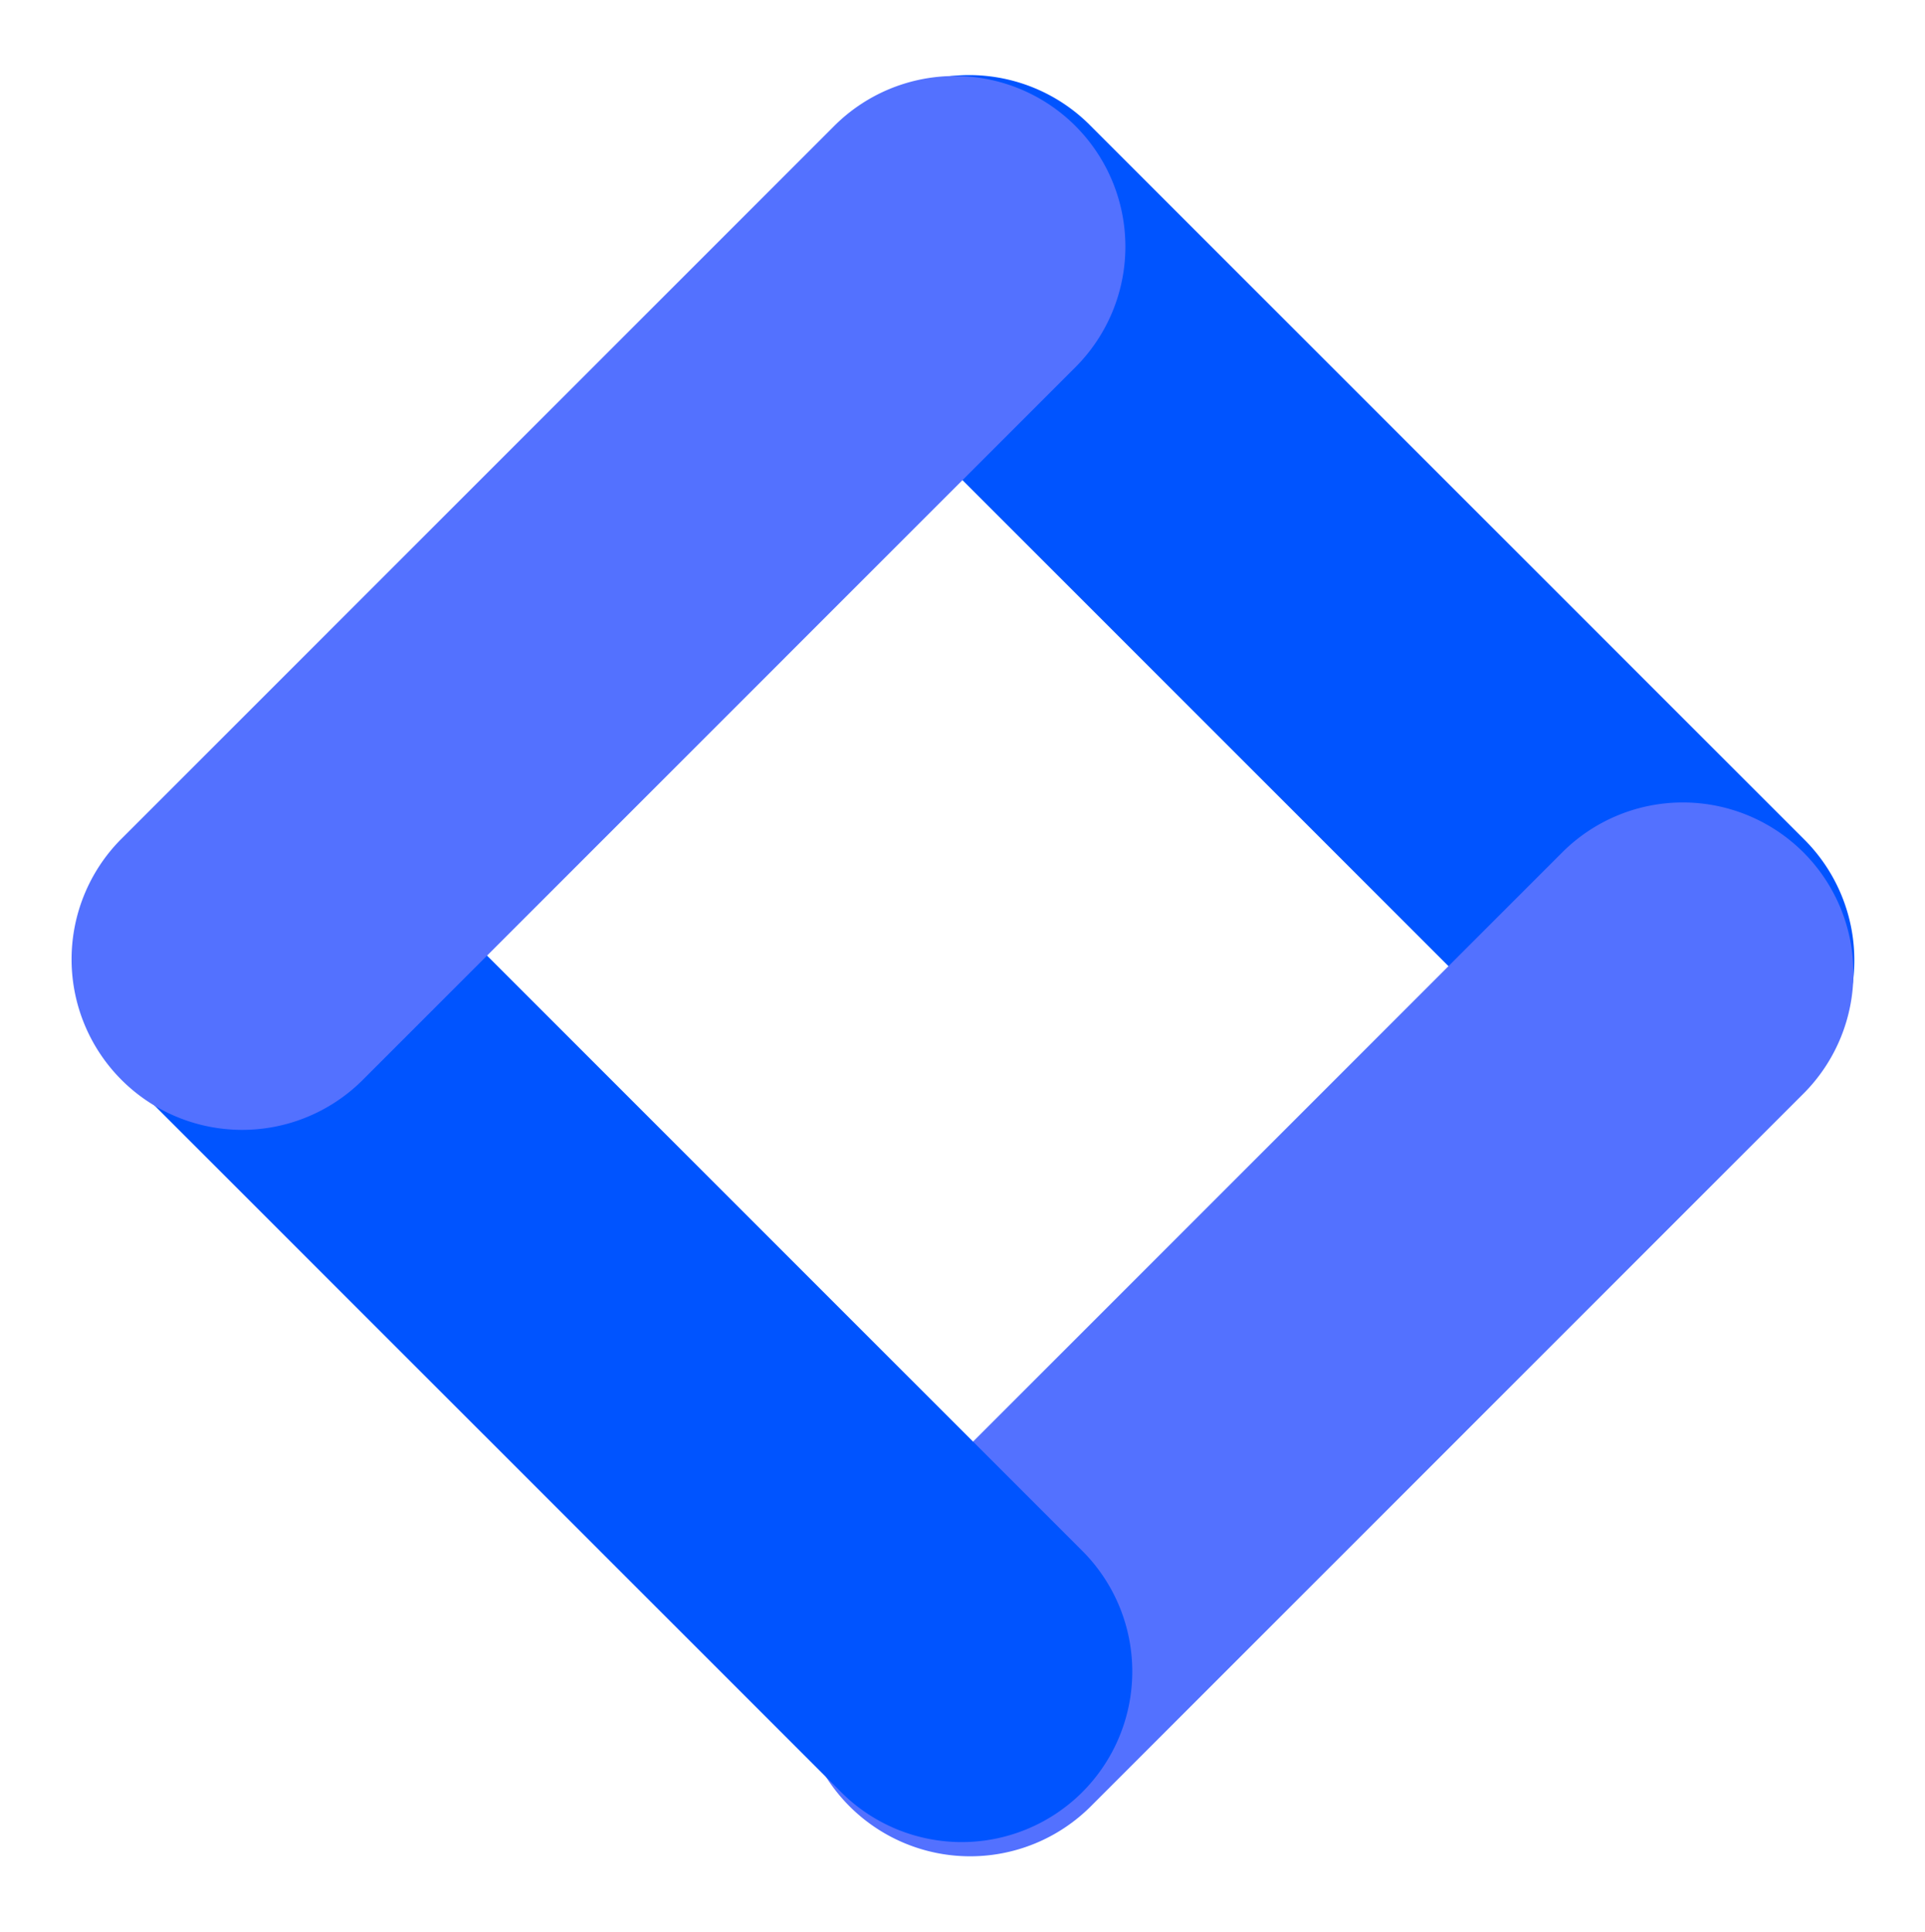
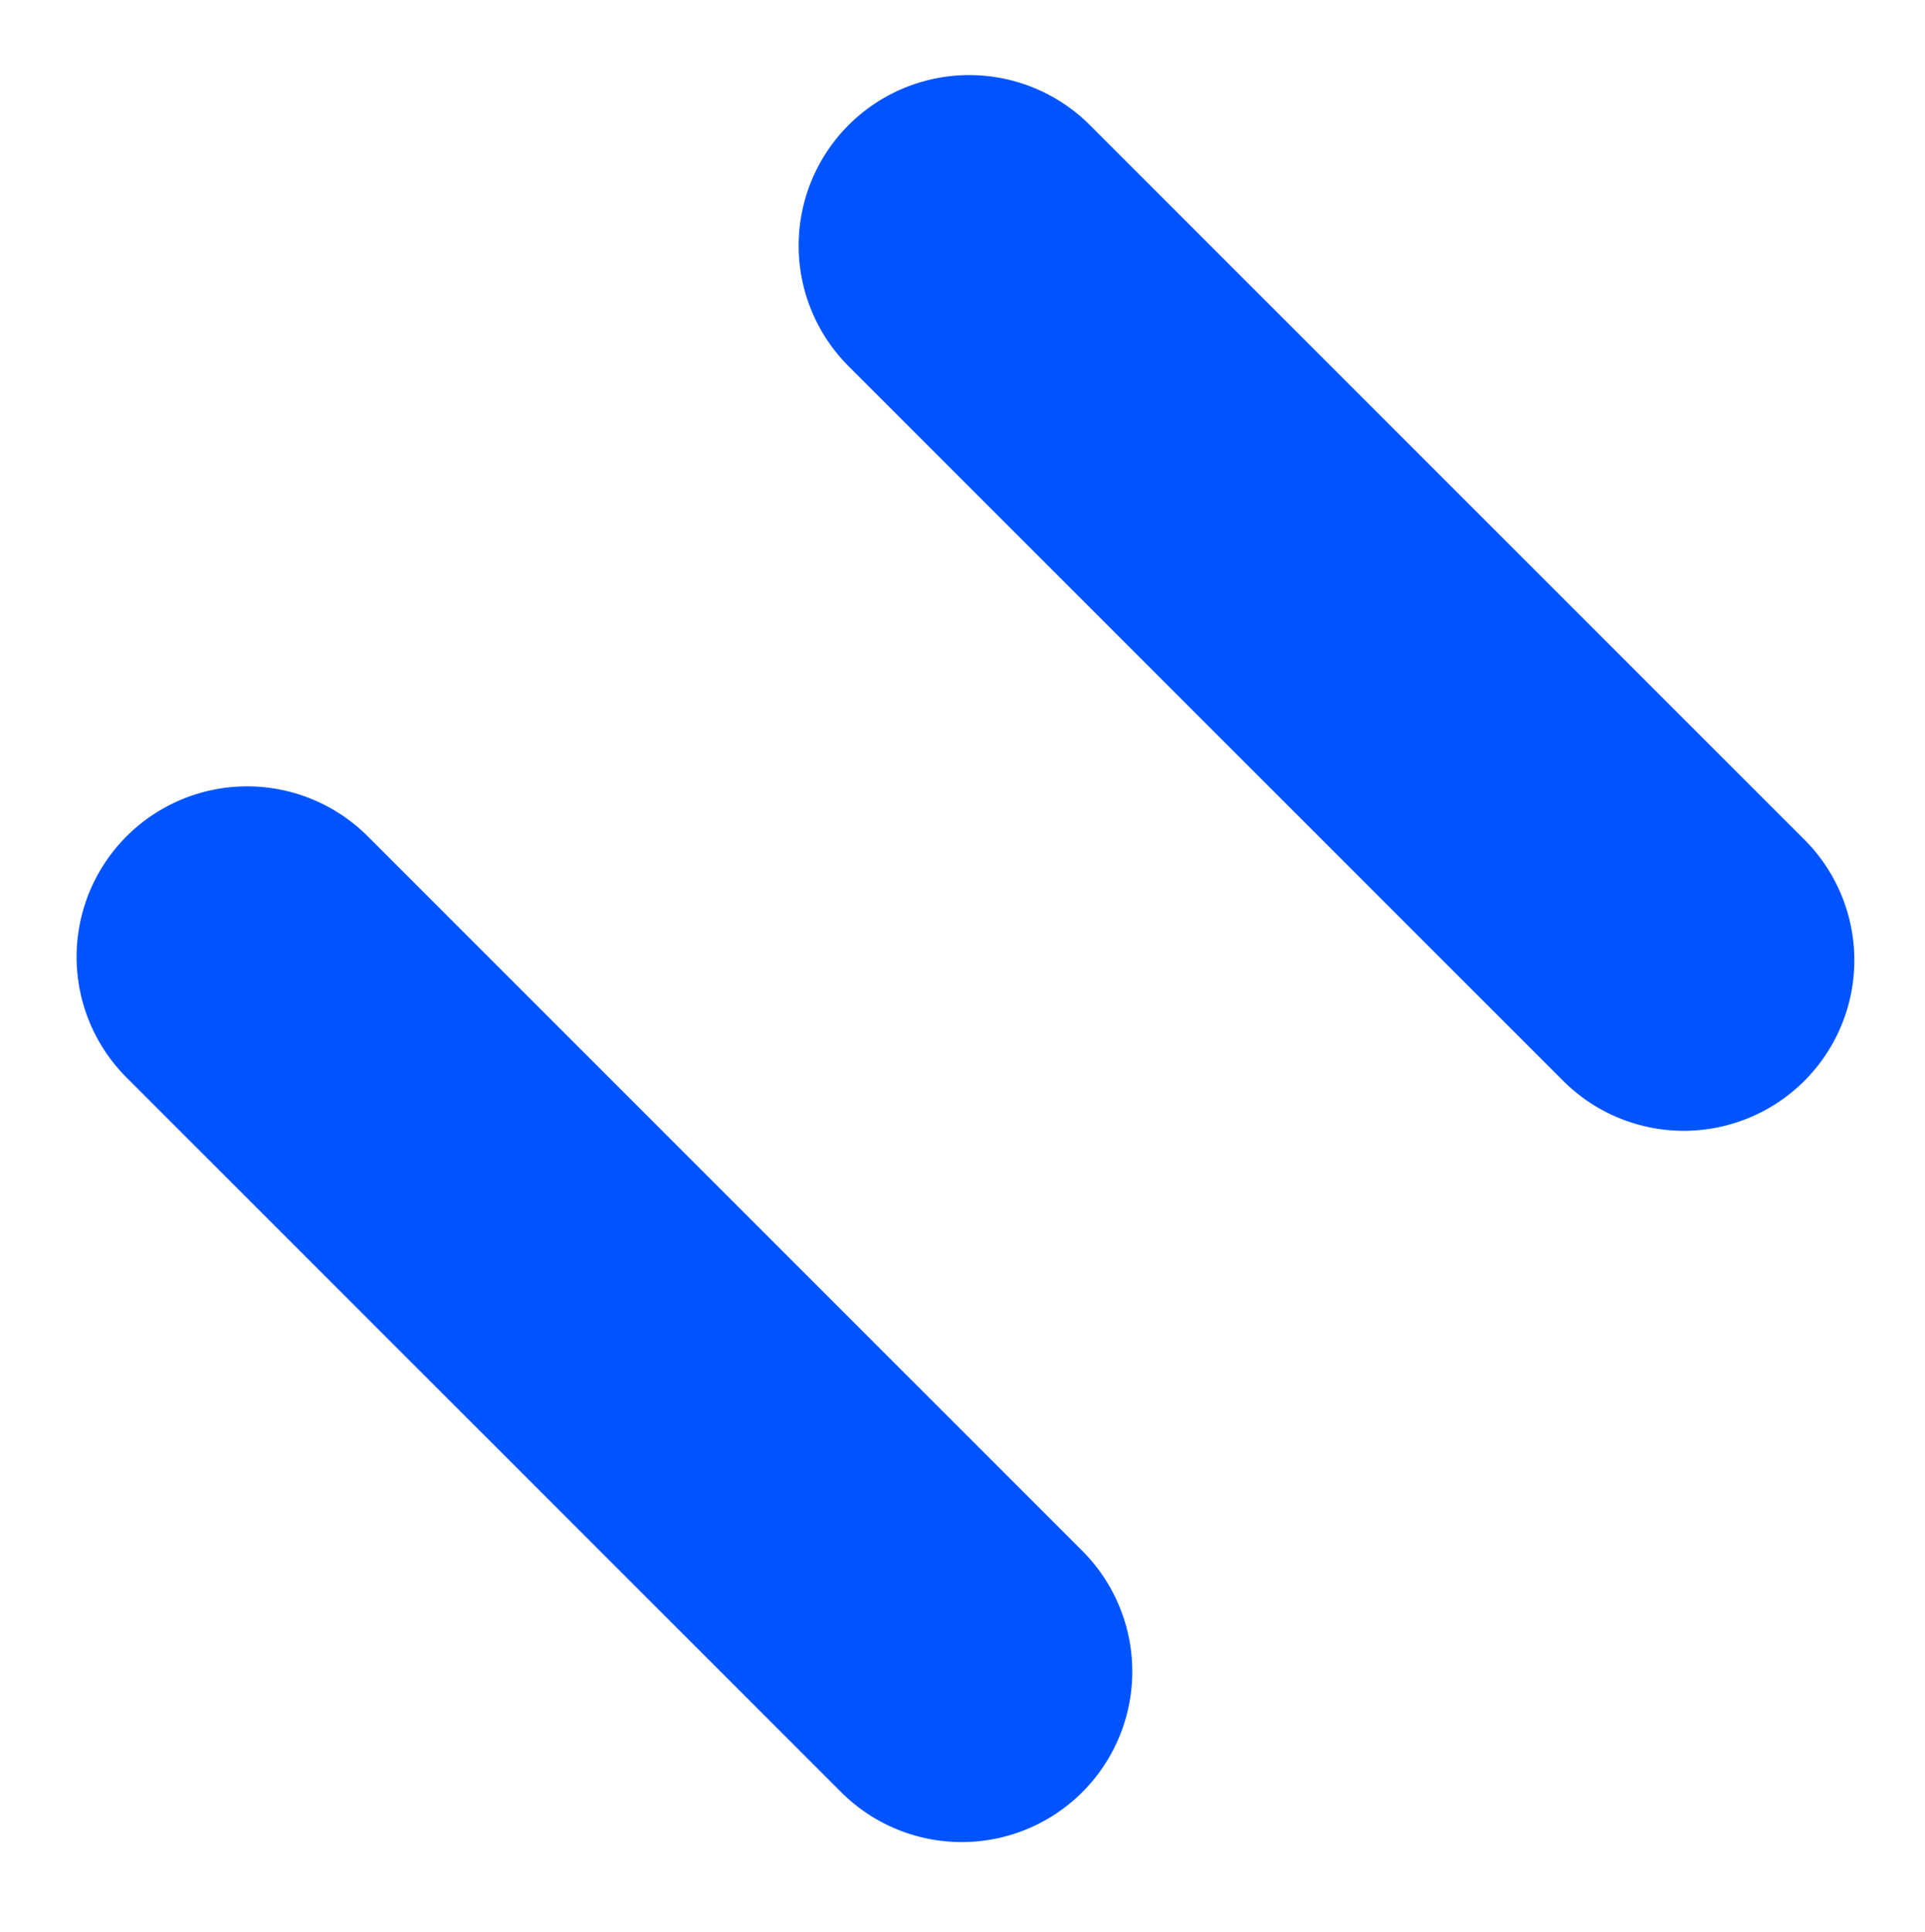
<svg xmlns="http://www.w3.org/2000/svg" aria-hidden="true" role="img" class="iconify iconify--logos" width="31.88" height="32" preserveAspectRatio="xMidYMid meet" viewBox="0 0 154.107 153.828">
  <path fill="#0054ff" d="M144.451 86.095a13.655 13.655 0 0 1-19.31 0L68.012 28.967a13.655 13.655 0 1 1 19.31-19.311l57.128 57.127a13.655 13.655 0 0 1 0 19.312Z" />
-   <path fill="#5371ff" d="M68.012 144.172a13.655 13.655 0 0 1 0-19.31l57.128-57.128a13.655 13.655 0 0 1 19.311 19.31l-57.127 57.128a13.655 13.655 0 0 1-19.312 0Z" />
  <path fill="#0054ff" d="M86.646 143.035a13.655 13.655 0 0 1-19.31 0L10.207 85.907a13.655 13.655 0 1 1 19.31-19.311l57.128 57.127a13.655 13.655 0 0 1 0 19.312Z" />
-   <path fill="#5371ff" d="M86.094 9.656a13.655 13.655 0 0 1 0 19.31L28.966 86.095a13.655 13.655 0 0 1-19.311-19.31L66.782 9.655a13.655 13.655 0 0 1 19.312 0Z" />
</svg>